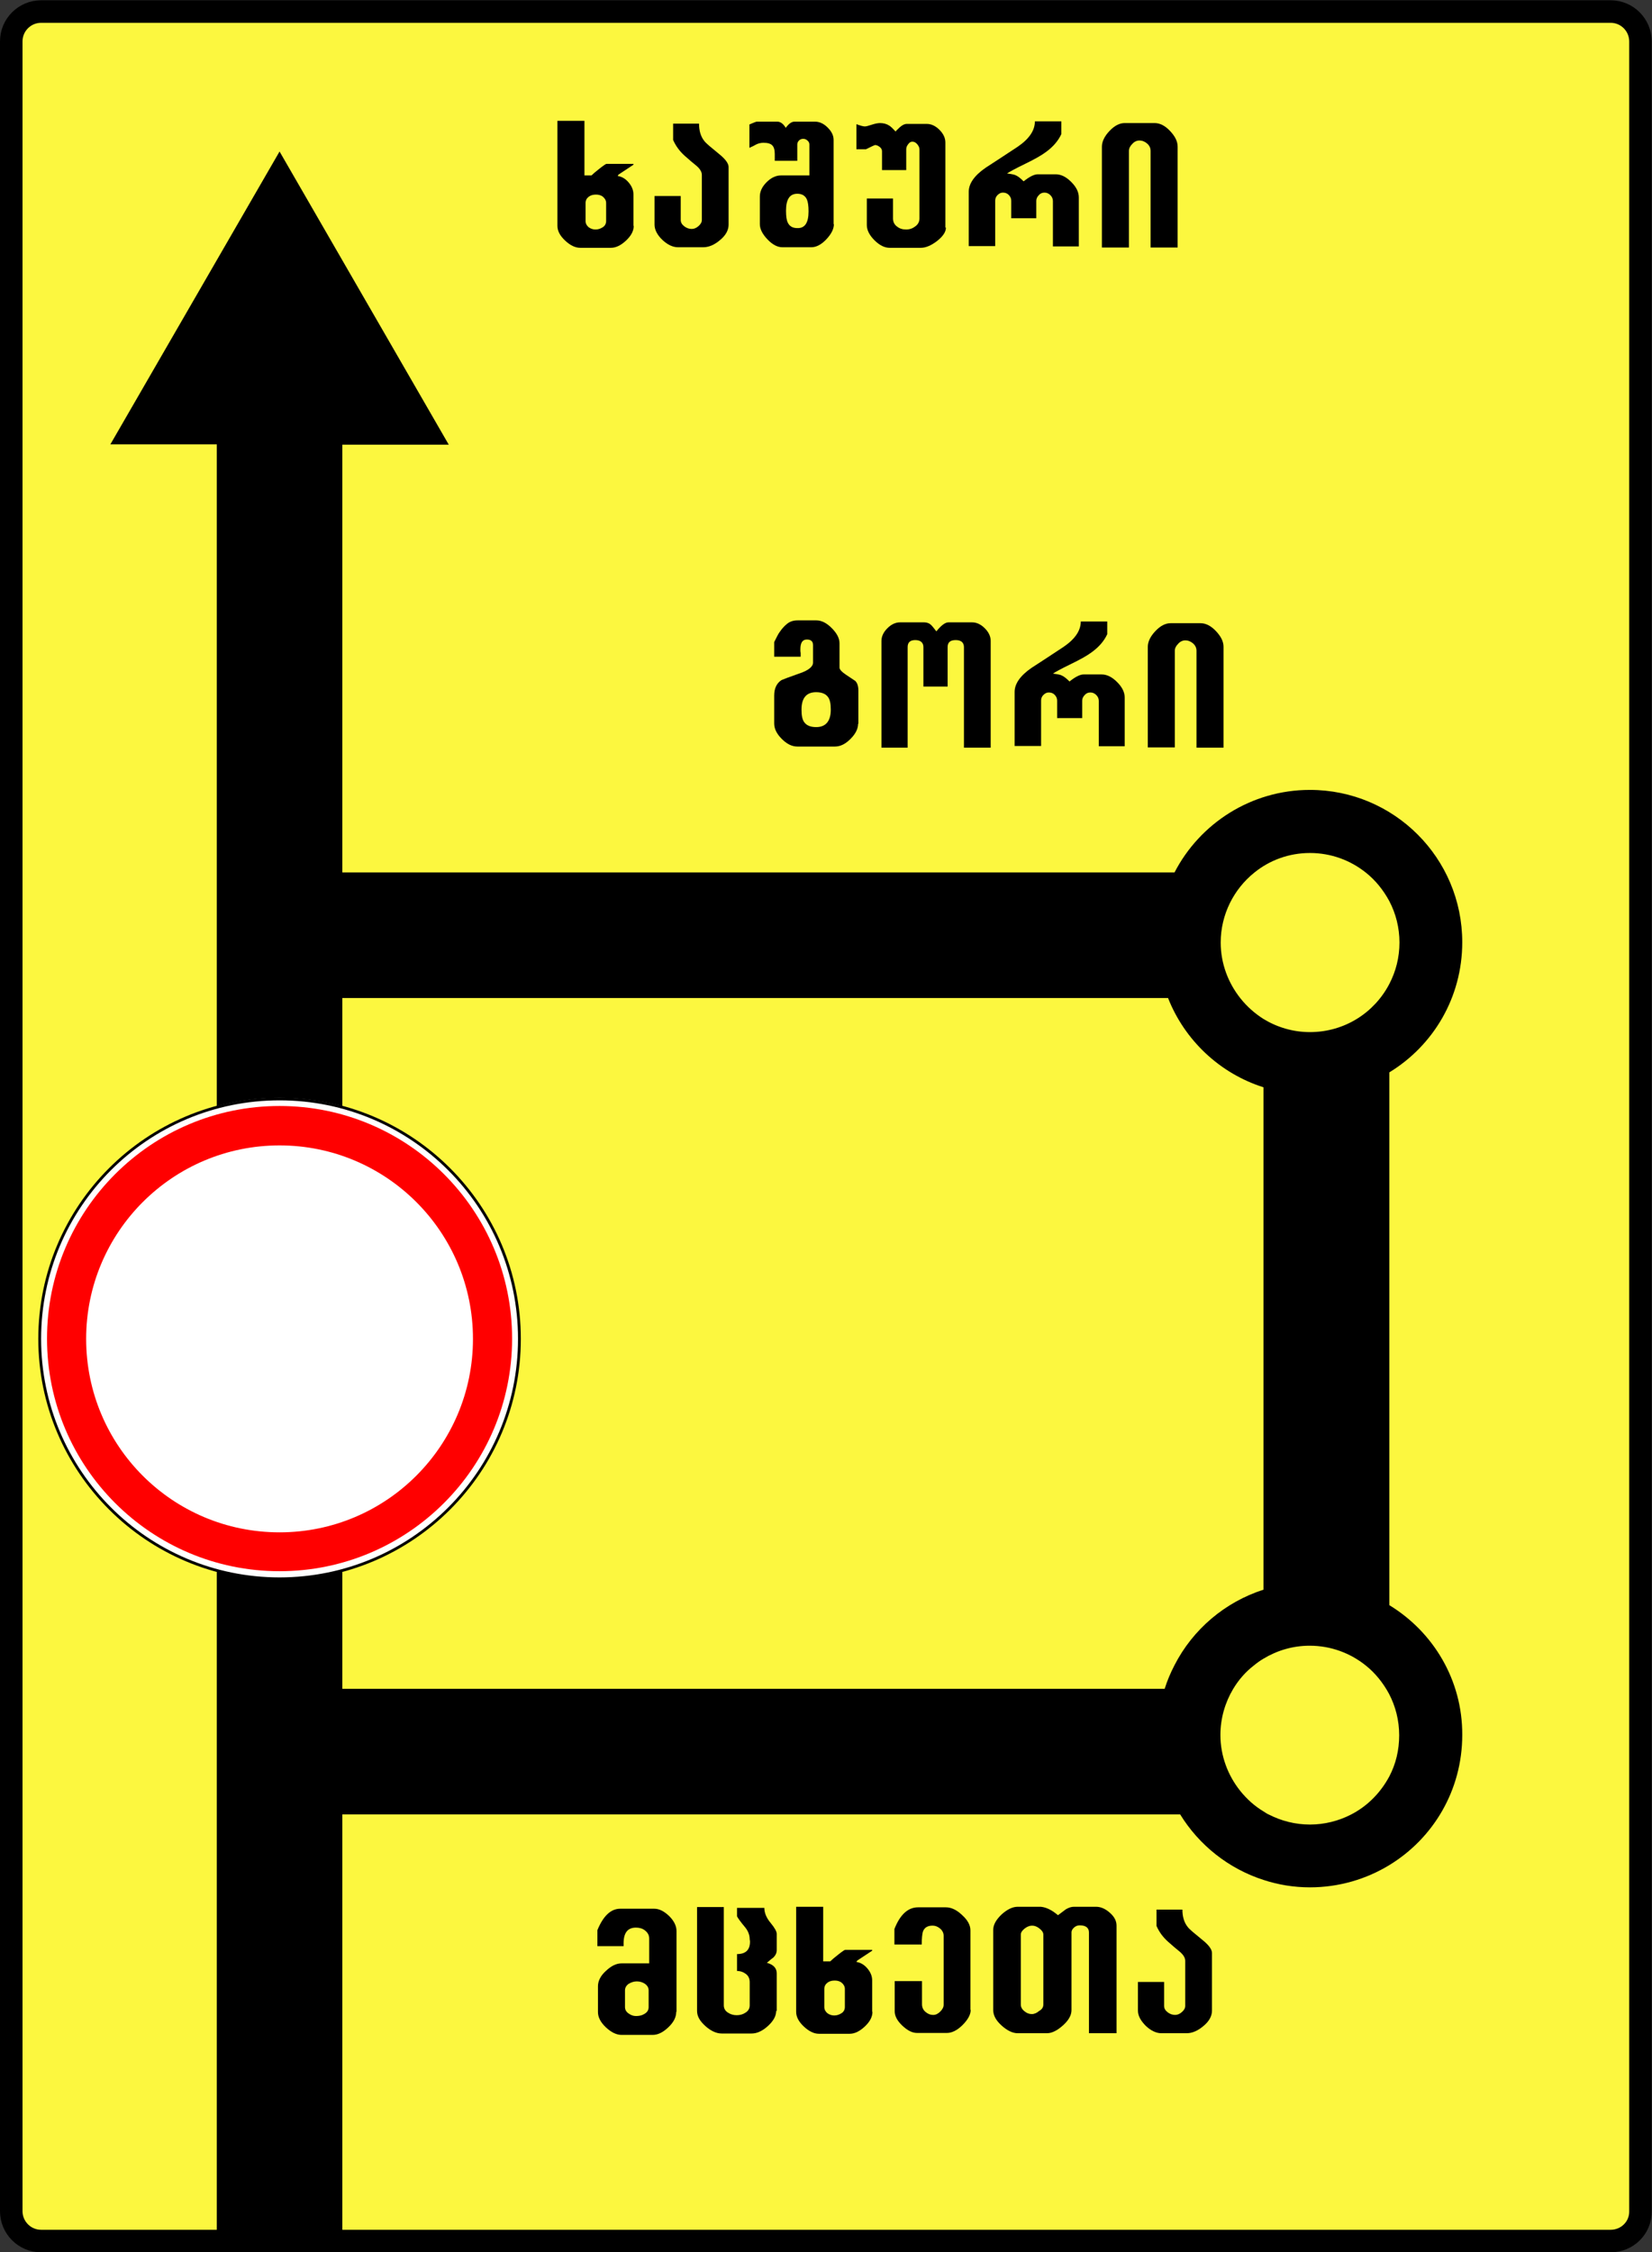
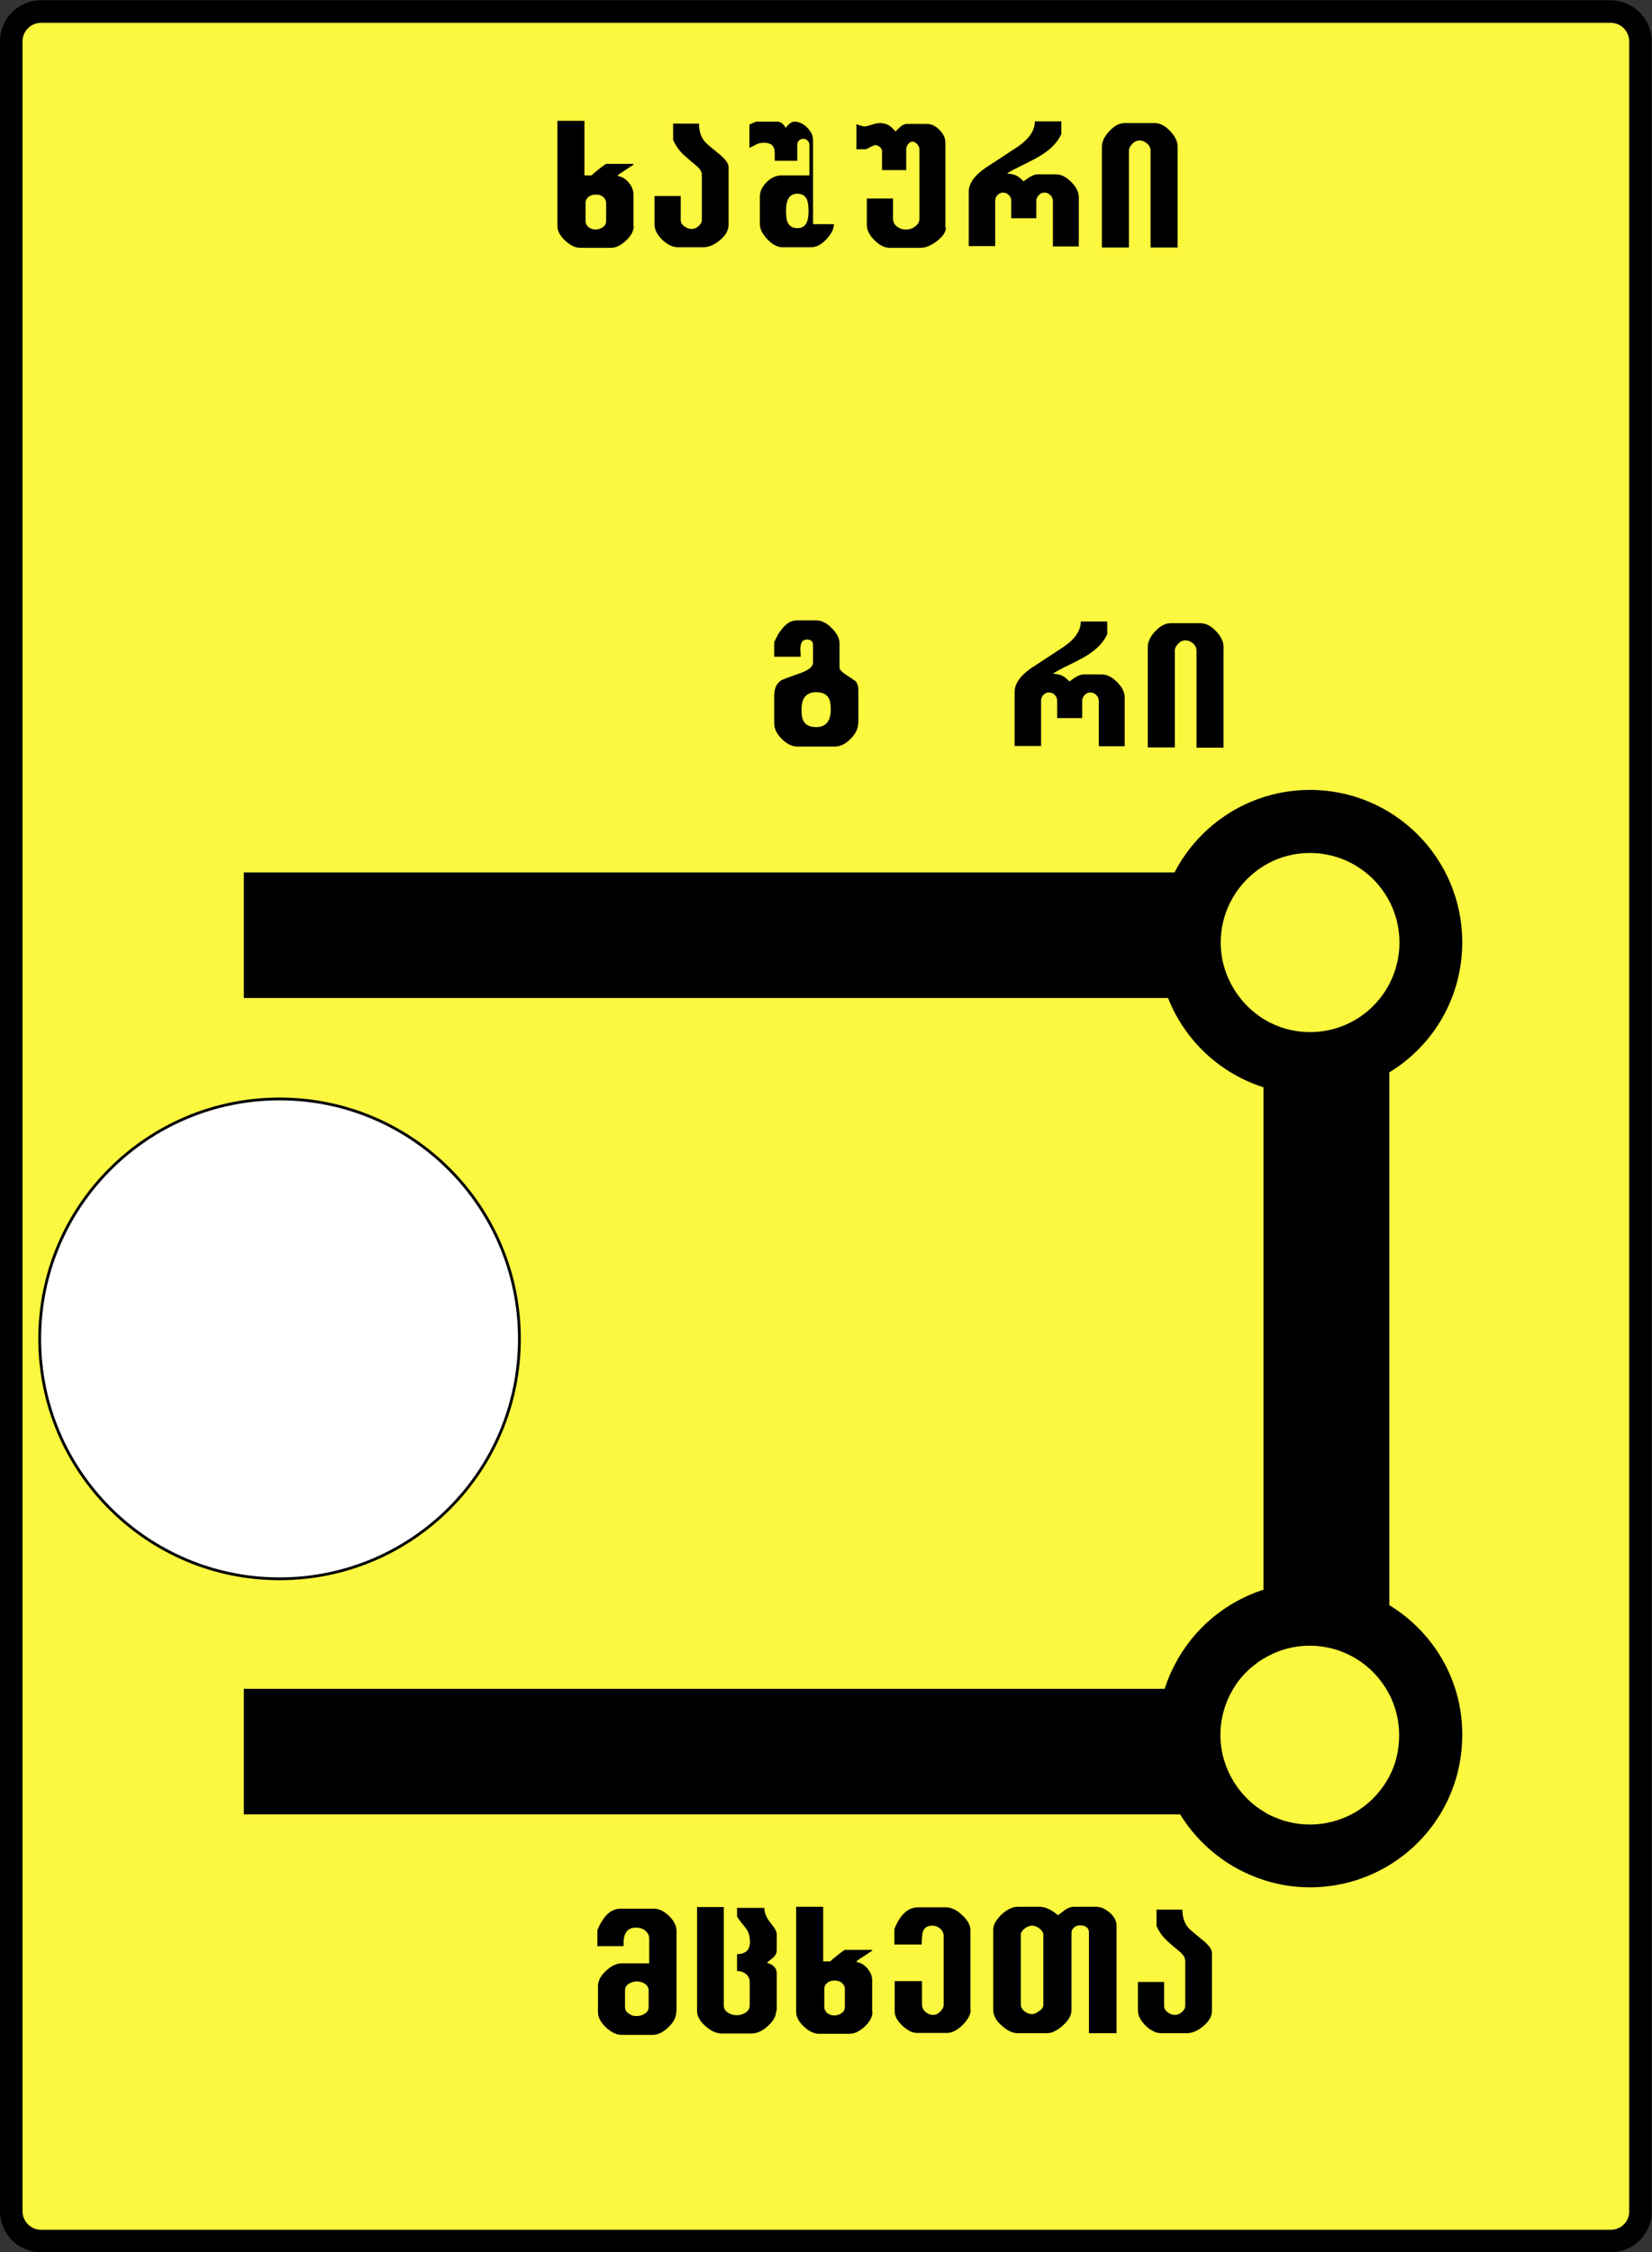
<svg xmlns="http://www.w3.org/2000/svg" xmlns:ns1="http://sodipodi.sourceforge.net/DTD/sodipodi-0.dtd" xmlns:ns2="http://www.inkscape.org/namespaces/inkscape" version="1.1" id="svg2" ns1:docname="6.2014_02_16_18_28_07.2.svg" ns2:version="0.48.4 r9939" x="0px" y="0px" viewBox="-641.4 -234.3 586.8 799.8" enable-background="new -641.4 -234.3 586.8 799.8" xml:space="preserve">
  <rect x="-641.4" y="-234.3" width="586.8" height="799.8" fill="#333333" stroke="none" />
  <path fill="#FCF73F" stroke="#000000" stroke-width="8" stroke-miterlimit="10" d="M-69.3,561.5h-557.5c-5.9,0-10.6-4.8-10.6-10.6  v-770.5c0-5.9,4.8-10.6,10.6-10.6h557.5c5.9,0,10.6,4.8,10.6,10.6v770.5C-58.6,556.8-63.4,561.5-69.3,561.5z" />
  <g>
    <path d="M-416.3-154.1c0,1.8-0.9,3.5-2.7,5.2c-1.8,1.7-3.6,2.6-5.4,2.6h-10.9c-1.8,0-3.6-0.9-5.4-2.6c-1.8-1.7-2.7-3.4-2.7-5.2   v-37.3h9.6v19.4h2.5c0.5-0.5,1.4-1.3,2.7-2.3c1.5-1.2,2.4-1.8,2.6-1.8h9.6v0.3l-5.3,3.5l-0.3,0.5c1.5,0.2,2.8,1,3.9,2.3   c1.1,1.3,1.7,2.7,1.7,4.2V-154.1z M-426.1-155.8v-6.4c0-0.9-0.4-1.6-1.1-2.2c-0.7-0.6-1.6-0.8-2.5-0.8c-1,0-1.8,0.2-2.5,0.7   c-0.8,0.6-1.2,1.3-1.2,2.3v6.4c0,0.9,0.4,1.6,1.1,2.2c0.7,0.5,1.5,0.8,2.4,0.8c1,0,1.8-0.3,2.6-0.8   C-426.5-154.1-426.1-154.9-426.1-155.8z" />
    <path d="M-382.6-154.5c0,1.9-1,3.8-3.1,5.5c-2,1.7-4,2.5-5.9,2.5h-9c-1.8,0-3.7-0.9-5.5-2.6s-2.8-3.6-2.8-5.4v-10.2h9.3v8.5   c0,0.9,0.4,1.6,1.3,2.3c0.8,0.6,1.7,0.9,2.6,0.9c0.8,0,1.6-0.3,2.4-1c0.8-0.7,1.2-1.4,1.2-2.2v-16c0-1.1-0.7-2.2-2-3.3   c-0.9-0.7-2.3-1.9-4-3.4s-3.2-3.4-4.2-5.7v-5.8h9.2c0,2.5,0.6,4.6,1.9,6.2c0.6,0.8,2.3,2.2,5,4.4c2.4,1.9,3.6,3.5,3.6,4.8V-154.5z" />
-     <path d="M-345.2-154.7c0,1.7-0.9,3.5-2.7,5.4c-1.8,1.9-3.6,2.8-5.3,2.8h-10.3c-1.7,0-3.5-0.9-5.3-2.8s-2.7-3.7-2.7-5.4v-9.8   c0-1.8,0.8-3.5,2.4-5.1c1.6-1.6,3.3-2.4,5.1-2.4h10.1v-11c0-0.5-0.2-1-0.7-1.4c-0.4-0.4-0.9-0.6-1.5-0.6c-0.6,0-1.1,0.2-1.5,0.6   c-0.4,0.4-0.6,0.9-0.6,1.4v5.8h-8c0-0.3,0-0.7,0-1.2s0-1,0-1.2c0-1.5-0.3-2.5-0.9-3.1c-0.6-0.6-1.6-0.9-3.1-0.9   c-0.9,0-1.8,0.2-2.6,0.6c-0.5,0.3-1.3,0.7-2.4,1.2v-8.3c1.6-0.7,2.4-1,2.6-1h7.3c1.1,0,2.1,0.7,3,2.2c1.1-1.5,2.1-2.2,3.1-2.2h7.3   c1.6,0,3.1,0.7,4.5,2.1c1.4,1.4,2.1,2.8,2.1,4.4V-154.7z M-354.2-159.2c0-2-0.2-3.4-0.6-4.3c-0.6-1.3-1.7-2-3.4-2c-2.7,0-4,2-4,6   c0,2,0.2,3.4,0.6,4.2c0.6,1.3,1.7,2,3.4,2C-355.5-153.2-354.2-155.2-354.2-159.2z" />
+     <path d="M-345.2-154.7c0,1.7-0.9,3.5-2.7,5.4c-1.8,1.9-3.6,2.8-5.3,2.8h-10.3c-1.7,0-3.5-0.9-5.3-2.8s-2.7-3.7-2.7-5.4v-9.8   c0-1.8,0.8-3.5,2.4-5.1c1.6-1.6,3.3-2.4,5.1-2.4h10.1v-11c0-0.5-0.2-1-0.7-1.4c-0.4-0.4-0.9-0.6-1.5-0.6c-0.6,0-1.1,0.2-1.5,0.6   c-0.4,0.4-0.6,0.9-0.6,1.4v5.8h-8c0-0.3,0-0.7,0-1.2s0-1,0-1.2c0-1.5-0.3-2.5-0.9-3.1c-0.6-0.6-1.6-0.9-3.1-0.9   c-0.9,0-1.8,0.2-2.6,0.6c-0.5,0.3-1.3,0.7-2.4,1.2v-8.3c1.6-0.7,2.4-1,2.6-1h7.3c1.1,0,2.1,0.7,3,2.2c1.1-1.5,2.1-2.2,3.1-2.2c1.6,0,3.1,0.7,4.5,2.1c1.4,1.4,2.1,2.8,2.1,4.4V-154.7z M-354.2-159.2c0-2-0.2-3.4-0.6-4.3c-0.6-1.3-1.7-2-3.4-2c-2.7,0-4,2-4,6   c0,2,0.2,3.4,0.6,4.2c0.6,1.3,1.7,2,3.4,2C-355.5-153.2-354.2-155.2-354.2-159.2z" />
    <path d="M-305.4-153.5c0,1.6-1.1,3.2-3.3,4.9c-2,1.5-3.9,2.3-5.6,2.3h-11.1c-1.8,0-3.6-0.9-5.4-2.7c-1.8-1.8-2.7-3.6-2.7-5.4v-9.4   h9.3v7.1c0,1.2,0.5,2.2,1.5,2.9c0.9,0.7,1.9,1,3.2,1c1.2,0,2.3-0.4,3.2-1.1c1-0.7,1.5-1.7,1.5-2.8v-24.6c0-0.6-0.3-1.2-0.8-1.8   c-0.5-0.6-1.1-0.9-1.7-0.9c-0.6,0-1.1,0.3-1.5,0.9c-0.5,0.6-0.7,1.2-0.7,1.8v7.4h-8.6v-6.7c0-0.6-0.3-1.1-0.8-1.5s-1.1-0.7-1.7-0.7   c-0.1,0-1.2,0.5-3.2,1.5h-3.4v-8.9c1.4,0.5,2.4,0.8,3,0.8c0.4,0,1.2-0.2,2.4-0.6s2.2-0.6,3-0.6c1.2,0,2.3,0.3,3.1,0.8   c0.6,0.3,1.4,1.1,2.4,2.2c0.3-0.4,0.9-0.9,1.5-1.5c0.9-0.8,1.7-1.2,2.5-1.2h7.1c1.6,0,3.1,0.7,4.5,2.1c1.4,1.4,2.1,2.9,2.1,4.5   V-153.5z" />
    <path d="M-258.3-146.8h-9.1v-16.1c0-0.8-0.3-1.5-0.9-2.1c-0.6-0.6-1.3-0.9-2.1-0.9c-0.8,0-1.5,0.3-2,0.9c-0.6,0.6-0.9,1.3-0.9,2   v6.2h-8.9v-6.2c0-0.8-0.3-1.5-0.9-2.1c-0.6-0.6-1.3-0.8-2.1-0.8c-0.7,0-1.3,0.3-1.9,0.9c-0.6,0.6-0.8,1.3-0.8,2v16.1h-9.4v-19.3   c0-2.9,2-5.8,6.1-8.6c2.5-1.6,6.3-4.1,11.3-7.4c4.1-2.8,6.1-5.8,6.1-9h9.4v4.5c-1.1,2.4-2.9,4.5-5.5,6.4c-1.6,1.2-4.1,2.6-7.4,4.2   c-3.3,1.6-5.5,2.8-6.4,3.4c1.6,0.2,2.7,0.4,3.2,0.7c0.7,0.3,1.6,1,2.7,2.1c2-1.6,3.7-2.5,5-2.5h6.4c1.9,0,3.7,0.9,5.5,2.7   s2.7,3.6,2.7,5.5V-146.8z" />
    <path d="M-223.1-146.4h-9.6v-34.3c0-1-0.4-1.9-1.2-2.6c-0.8-0.7-1.7-1.1-2.8-1.1c-0.9,0-1.8,0.4-2.5,1.2c-0.8,0.8-1.2,1.6-1.2,2.5   v34.3h-9.6v-35.8c0-1.8,0.9-3.7,2.7-5.6c1.8-1.9,3.6-2.8,5.4-2.8h10.6c1.9,0,3.7,0.9,5.5,2.8c1.8,1.9,2.7,3.7,2.7,5.6V-146.4z" />
  </g>
-   <polygon points="-602.2,-76.5 -542.1,-180.5 -482,-76.4 -519.8,-76.4 -519.8,561.6 -564.4,561.5 -564.4,-76.5 " />
  <path fill="none" d="M-200.8,120.2c2.3,2.9,5.2,5.4,8.4,7.4v-7.4H-200.8z" />
  <path fill="none" d="M-179.7,75.6l23.5,0c-5.4-4.4-12.3-7-19.9-7c-7.5,0-14.4,2.6-19.8,7L-179.7,75.6L-179.7,75.6z" />
  <path fill="none" d="M-147.9,115c2.3-4.4,3.6-9.4,3.6-14.7s-1.3-10.3-3.6-14.7V115z" />
  <path fill="none" d="M-179.7,410.1h-10.8c4.3,2.2,9.3,3.5,14.5,3.5c5.2,0,10.1-1.3,14.5-3.5L-179.7,410.1L-179.7,410.1z" />
  <path fill="none" d="M-192.5,354.7c-1.2,0.7-2.3,1.5-3.4,2.4c-2.9,2.3-5.4,5.2-7.4,8.4h10.8V354.7z" />
  <path fill="none" d="M-147.9,367.2v29.4c0,0,0,0,0,0c2.3-4.4,3.6-9.4,3.6-14.7S-145.6,371.6-147.9,367.2  C-147.9,367.2-147.9,367.2-147.9,367.2z" />
  <path d="M-147.9,335.7V146.5c15.6-9.5,25.9-26.6,25.9-46.2c0-29.9-24.2-54.1-54.1-54.1c-20.9,0-39.1,11.9-48.1,29.3h-330.6l0,44.6  h328.3c5.9,15,18.4,26.8,33.9,31.7v178.4c-13.7,4.4-25.1,14.1-31.6,26.8c-1.4,2.7-2.6,5.5-3.5,8.4h-327.1l0,44.6h332.6  c6.7,10.9,17.2,19.3,29.7,23.3c5.2,1.7,10.7,2.6,16.4,2.6c10.3,0,20-2.9,28.2-7.9c15.6-9.5,25.9-26.6,25.9-46.2  C-121.9,362.3-132.3,345.2-147.9,335.7z M-200.8,120.2c-4.3-5.4-7-12.3-7-19.8c0-10,4.7-19,11.9-24.8c5.4-4.4,12.3-7,19.8-7  c7.5,0,14.4,2.6,19.9,7c3.4,2.7,6.2,6.2,8.3,10.1c2.3,4.4,3.6,9.4,3.6,14.7s-1.3,10.3-3.6,14.7c-5.3,10.2-15.9,17.1-28.2,17.1  c-6,0-11.6-1.7-16.4-4.6C-195.7,125.6-198.5,123.1-200.8,120.2z M-147.9,396.5C-147.9,396.5-147.9,396.5-147.9,396.5  c-3.1,5.8-7.8,10.6-13.7,13.6c-4.3,2.2-9.3,3.5-14.5,3.5c-5.2,0-10.2-1.3-14.5-3.5c-0.7-0.3-1.3-0.7-1.9-1.1c-3.2-1.9-6-4.4-8.4-7.4  c-4.3-5.4-7-12.3-7-19.8c0-6,1.7-11.6,4.5-16.3c1.9-3.2,4.4-6.1,7.4-8.4c1.1-0.9,2.2-1.7,3.4-2.4c4.8-2.9,10.4-4.6,16.4-4.6  c7.5,0,14.4,2.6,19.9,7c3.4,2.7,6.2,6.2,8.3,10.1c0,0,0,0,0,0c2.3,4.4,3.6,9.4,3.6,14.7S-145.6,392.1-147.9,396.5z" />
  <g>
    <path d="M-336.6,22.7c0,1.8-0.9,3.6-2.7,5.4c-1.8,1.8-3.6,2.7-5.5,2.7h-13.4c-1.9,0-3.7-0.9-5.5-2.7c-1.8-1.8-2.7-3.6-2.7-5.5v-9.9   c0-2.6,0.9-4.4,2.6-5.5c0.4-0.2,2.5-1,6.2-2.3c3.4-1.1,5-2.5,5-3.9v-6.2c0-1.3-0.7-2-2.2-2c-1.6,0-2.3,1.2-2.3,3.5   c0,0.5,0,0.9,0.1,1.3v1.3h-9.4v-5.2c0.9-1.8,1.5-3,1.9-3.5c0.8-1.2,1.7-2.2,2.7-3c1-0.8,2.2-1.2,3.7-1.2h6.7c1.8,0,3.6,0.9,5.4,2.7   c1.8,1.8,2.8,3.6,2.8,5.4v8.7c0,0.6,0.8,1.5,2.3,2.5c1.1,0.7,2.2,1.5,3.3,2.2c0.7,0.7,1.1,1.8,1.1,3.4V22.7z M-346.3,17.7   c0-2.1-0.3-3.6-1-4.5c-0.8-1.1-2.2-1.7-4.2-1.7c-3.5,0-5.2,2.1-5.2,6.2c0,2.1,0.3,3.6,1,4.5c0.8,1.1,2.2,1.7,4.2,1.7   C-348.1,23.9-346.3,21.8-346.3,17.7z" />
-     <path d="M-289.7,31.2h-9.3V-4.5c0-1.6-1-2.5-2.9-2.5c-2,0-2.9,0.8-2.9,2.5v14h-8.6v-14c0-1.6-1-2.5-2.9-2.5c-1.8,0-2.7,0.8-2.7,2.5   v35.7h-9.3V-6.7c0-1.6,0.7-3.1,2.1-4.5c1.4-1.4,2.9-2.1,4.5-2.1h8.6c0.9,0,1.8,0.3,2.5,1c0.3,0.3,0.9,1,1.8,2.2   c1.7-2.1,3.1-3.2,4.3-3.2h8.4c1.6,0,3.1,0.7,4.5,2.1c1.4,1.4,2.1,2.9,2.1,4.5V31.2z" />
    <path d="M-242,30.7h-9.1V14.6c0-0.8-0.3-1.5-0.9-2.1c-0.6-0.6-1.3-0.9-2.1-0.9c-0.8,0-1.5,0.3-2,0.9c-0.6,0.6-0.9,1.3-0.9,2v6.2   h-8.9v-6.2c0-0.8-0.3-1.5-0.9-2.1c-0.6-0.6-1.3-0.8-2.1-0.8c-0.7,0-1.3,0.3-1.9,0.9c-0.6,0.6-0.8,1.3-0.8,2v16.1h-9.4V11.4   c0-2.9,2-5.8,6.1-8.6c2.5-1.6,6.3-4.1,11.3-7.4c4.1-2.8,6.1-5.8,6.1-9h9.4v4.5c-1.1,2.4-2.9,4.5-5.5,6.4c-1.6,1.2-4.1,2.6-7.4,4.2   c-3.3,1.6-5.5,2.8-6.4,3.4c1.6,0.2,2.7,0.4,3.2,0.7c0.7,0.3,1.6,1,2.7,2.1c2-1.6,3.7-2.5,5-2.5h6.4c1.9,0,3.7,0.9,5.5,2.7   s2.7,3.6,2.7,5.5V30.7z" />
    <path d="M-206.8,31.2h-9.6V-3.2c0-1-0.4-1.9-1.2-2.6c-0.8-0.7-1.7-1.1-2.8-1.1c-0.9,0-1.8,0.4-2.5,1.2c-0.8,0.8-1.2,1.6-1.2,2.5   v34.3h-9.6V-4.6c0-1.8,0.9-3.7,2.7-5.6c1.8-1.9,3.6-2.8,5.4-2.8h10.6c1.9,0,3.7,0.9,5.5,2.8c1.8,1.9,2.7,3.7,2.7,5.6V31.2z" />
  </g>
  <g>
    <path d="M-401.2,480.1c0,1.9-0.9,3.7-2.8,5.5c-1.9,1.8-3.7,2.7-5.6,2.7h-11c-1.8,0-3.7-0.9-5.6-2.7c-1.9-1.8-2.8-3.6-2.8-5.4V471   c0-1.8,0.9-3.7,2.8-5.4c1.9-1.8,3.7-2.7,5.6-2.7h9.8v-8.8c0-1.2-0.5-2.1-1.5-2.9c-0.9-0.7-2-1-3.2-1c-3,0-4.4,1.9-4.4,5.6v0.5   c0,0.2,0,0.3,0,0.5h-9.3v-5.7c2.1-5.1,4.8-7.6,8.1-7.6h12.1c1.8,0,3.5,0.9,5.3,2.6c1.7,1.7,2.6,3.5,2.6,5.3V480.1z M-411,478.4   v-5.9c0-1-0.5-1.8-1.4-2.4c-0.8-0.5-1.7-0.8-2.8-0.8c-1,0-1.9,0.3-2.8,0.8c-0.9,0.6-1.4,1.4-1.4,2.4v5.9c0,0.9,0.4,1.7,1.3,2.3   c0.8,0.6,1.7,0.9,2.6,0.9c1.1,0,2.1-0.2,2.9-0.7C-411.5,480.3-411,479.5-411,478.4z" />
    <path d="M-365.7,479.8c0,1.8-1,3.6-3,5.4s-3.9,2.6-5.7,2.6h-10.7c-1.8,0-3.8-0.9-5.7-2.6c-2-1.8-3-3.5-3-5.4v-36.9h9.5v34.9   c0,1.1,0.5,2,1.5,2.6c0.9,0.6,1.9,0.9,3.1,0.9c1.2,0,2.2-0.3,3.1-0.9c1-0.6,1.5-1.5,1.5-2.6v-8.2c0-1.2-0.4-2.2-1.3-2.9   c-0.9-0.7-2-1.1-3.2-1.1v-6c3.1,0,4.6-1.5,4.6-4.4c0-0.1,0-0.4-0.1-0.8c0-1.6-0.6-3.1-1.7-4.4c-1.6-1.9-2.5-3.2-2.8-3.8v-3h9.7   c0,1.7,0.7,3.5,2.2,5.3c1.5,1.8,2.2,3.1,2.2,3.9v5.8c0,1.1-0.5,2-1.4,2.8c-0.1,0-0.8,0.6-2.1,1.7c2.3,0.6,3.5,1.9,3.5,3.7V479.8z" />
    <path d="M-331.5,480.1c0,1.8-0.9,3.5-2.7,5.2c-1.8,1.7-3.6,2.6-5.4,2.6h-10.9c-1.8,0-3.6-0.9-5.4-2.6c-1.8-1.7-2.7-3.4-2.7-5.2   v-37.3h9.6v19.4h2.5c0.5-0.5,1.4-1.3,2.7-2.3c1.5-1.2,2.4-1.8,2.6-1.8h9.6v0.3l-5.3,3.5l-0.3,0.5c1.5,0.2,2.8,1,3.9,2.3   c1.1,1.3,1.7,2.7,1.7,4.2V480.1z M-341.3,478.4V472c0-0.9-0.4-1.6-1.1-2.2c-0.7-0.6-1.6-0.8-2.5-0.8c-1,0-1.8,0.2-2.5,0.7   c-0.8,0.6-1.2,1.3-1.2,2.3v6.4c0,0.9,0.4,1.6,1.1,2.2c0.7,0.5,1.5,0.8,2.4,0.8c1,0,1.8-0.3,2.6-0.8   C-341.7,480.1-341.3,479.3-341.3,478.4z" />
    <path d="M-296.6,479.4c0,1.7-1,3.5-2.9,5.4c-1.9,1.9-3.8,2.8-5.5,2.8h-10.7c-1.7,0-3.4-0.9-5.2-2.6c-1.8-1.7-2.7-3.4-2.7-5.1v-10.7   h9.7v8.2c0,1.1,0.4,2,1.2,2.7c0.8,0.7,1.7,1.1,2.8,1.1c0.9,0,1.7-0.4,2.5-1.2c0.8-0.8,1.2-1.6,1.2-2.5v-24.3c0-1-0.4-1.9-1.2-2.6   c-0.8-0.7-1.7-1.1-2.8-1.1c-1.7,0-2.9,0.7-3.4,2.2c-0.2,0.7-0.4,2.2-0.4,4.5h-9.7v-5.5c2-5.1,4.8-7.7,8.4-7.7h9.9   c1.9,0,3.8,0.9,5.7,2.7c2,1.8,3,3.6,3,5.5V479.4z" />
    <path d="M-244.9,487.7h-9.7v-35.8c0-1.6-1.1-2.5-3.2-2.5c-0.8,0-1.4,0.2-2,0.7c-0.6,0.5-1,1.1-1,1.8v27.6c0,1.8-1,3.6-3,5.4   c-2,1.8-3.9,2.8-5.7,2.8h-10.4c-1.8,0-3.7-0.9-5.7-2.7c-2-1.8-3-3.6-3-5.5V451c0-1.8,1-3.6,3-5.5c2-1.8,3.9-2.7,5.7-2.7h8.2   c2,0.2,4,1.2,6.1,3c0.9-0.7,1.9-1.4,2.8-2.1c1-0.6,2-0.9,2.8-0.9h7.9c1.7,0,3.3,0.7,4.9,2.1c1.6,1.4,2.4,2.9,2.4,4.6V487.7z    M-270.8,477.5v-24.8c0-0.8-0.5-1.5-1.4-2.2c-0.9-0.7-1.7-1-2.6-1c-0.8,0-1.7,0.3-2.6,1s-1.4,1.4-1.4,2.2v24.8   c0,0.9,0.4,1.7,1.3,2.4c0.8,0.7,1.7,1,2.6,1c0.9,0,1.8-0.4,2.6-1.1C-271.2,479.2-270.8,478.4-270.8,477.5z" />
    <path d="M-210.9,479.7c0,1.9-1,3.8-3.1,5.5c-2,1.7-4,2.5-5.9,2.5h-9c-1.8,0-3.7-0.9-5.5-2.6c-1.8-1.8-2.8-3.6-2.8-5.4v-10.2h9.3   v8.5c0,0.9,0.4,1.6,1.3,2.3c0.8,0.6,1.7,0.9,2.6,0.9c0.8,0,1.6-0.3,2.4-1c0.8-0.7,1.2-1.4,1.2-2.2v-16c0-1.1-0.7-2.2-2-3.3   c-0.9-0.7-2.3-1.9-4-3.4c-1.8-1.6-3.2-3.4-4.2-5.7v-5.8h9.2c0,2.5,0.6,4.6,1.9,6.2c0.6,0.8,2.3,2.2,5,4.4c2.4,1.9,3.6,3.5,3.6,4.8   V479.7z" />
  </g>
  <g id="layer1" transform="translate(0,-452.362)" ns2:groupmode="layer" ns2:label="Layer 1">
    <path id="path5334" ns1:rx="22.107042" ns1:ry="29.465372" ns1:cy="432.25998" ns1:cx="-87.720657" ns1:type="arc" fill="#FFFFFF" d="   M-456.6,693.5c0,47.2-38.2,85.5-85.5,85.5s-85.5-38.2-85.5-85.5c0,0,0,0,0-0.1c0-47.2,38.2-85.5,85.5-85.5   S-456.6,646.2-456.6,693.5C-456.6,693.4-456.6,693.4-456.6,693.5z" />
    <path id="path3003" ns1:rx="22.107042" ns1:ry="29.465372" ns1:cy="432.25998" ns1:cx="-87.720657" ns1:type="arc" fill="none" stroke="#000000" d="   M-456.9,693.5c0,47.1-38.2,85.2-85.2,85.2s-85.2-38.2-85.2-85.2c0-47.1,38.2-85.2,85.2-85.2S-456.9,646.4-456.9,693.5z" />
-     <path id="path4775-9" fill="#FF0000" d="M-542.1,610.8c-45.6,0-82.6,37-82.6,82.6s37,82.6,82.6,82.6s82.6-37,82.6-82.6   S-496.5,610.8-542.1,610.8z M-542.1,624.8c37.9,0,68.7,30.7,68.7,68.7c0,37.9-30.7,68.7-68.7,68.7s-68.7-30.7-68.7-68.7   C-610.8,655.5-580,624.8-542.1,624.8z" />
  </g>
</svg>